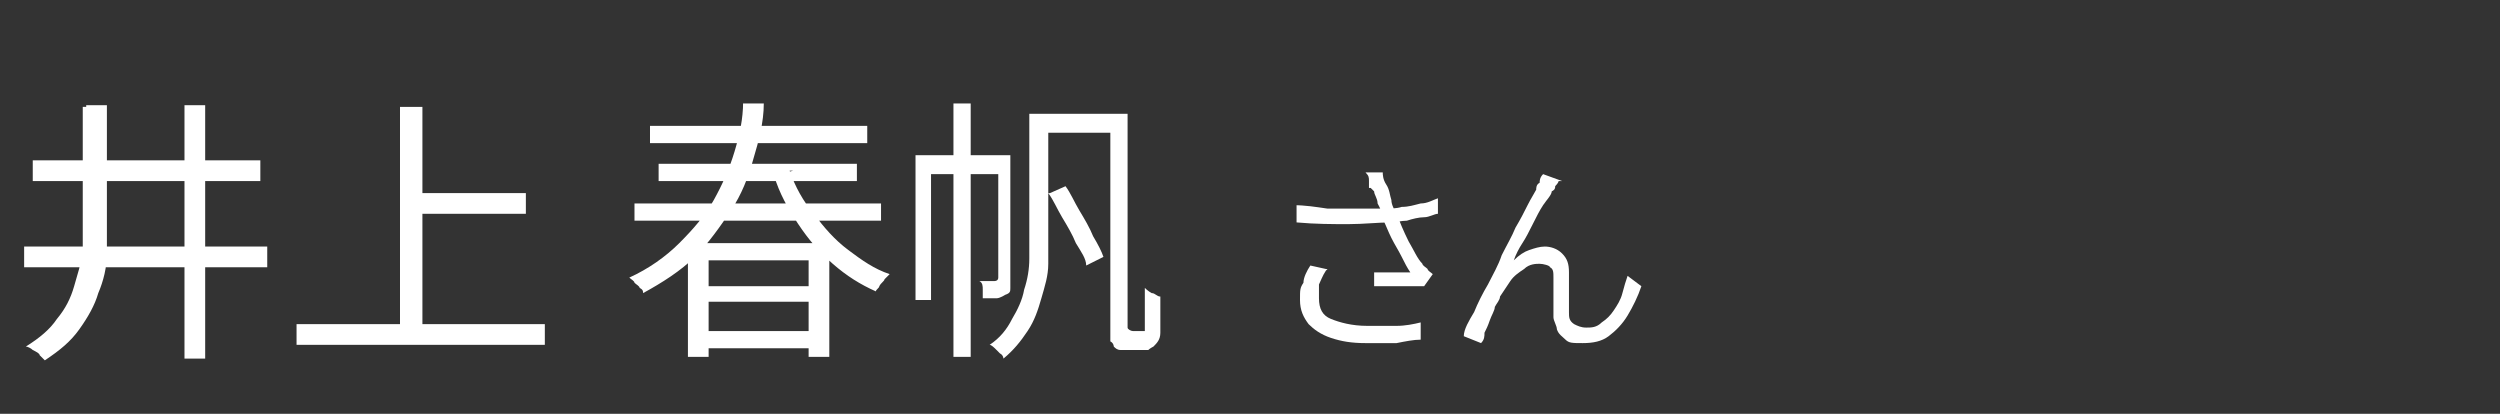
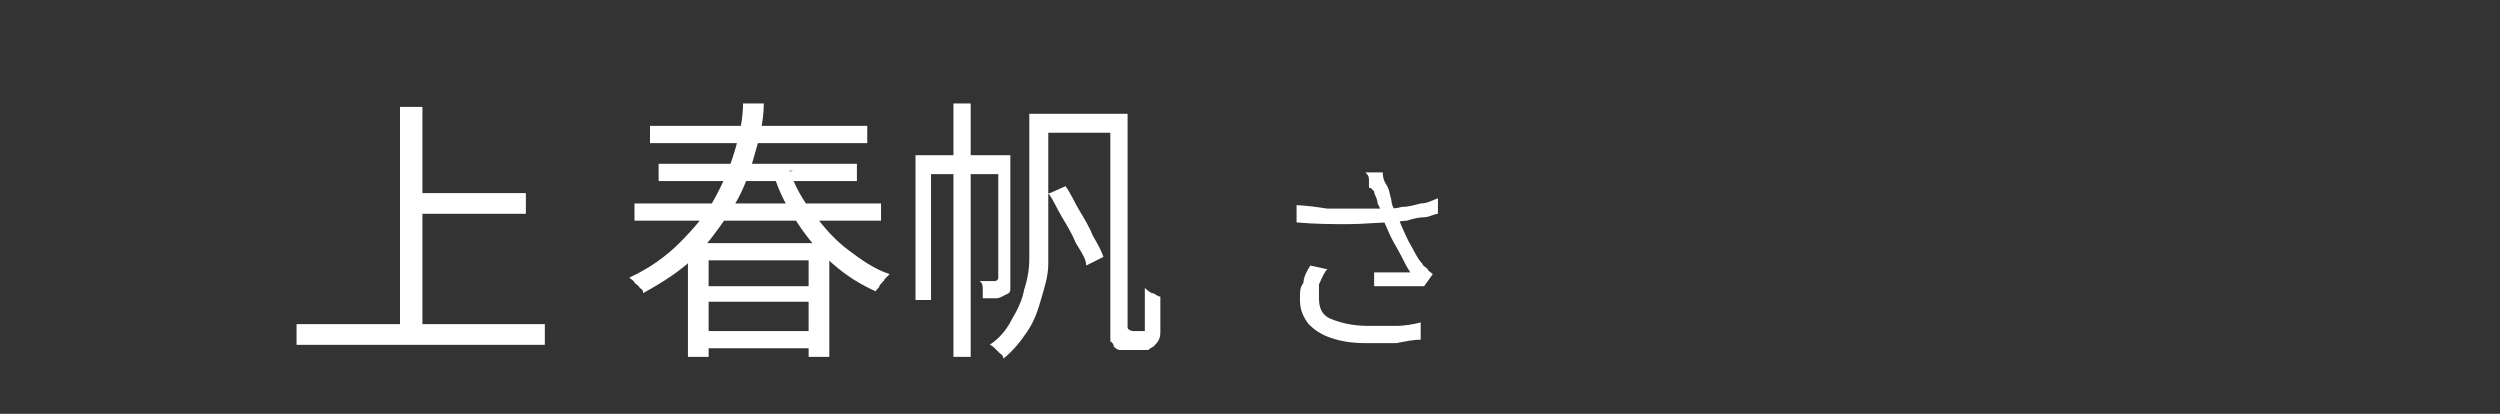
<svg xmlns="http://www.w3.org/2000/svg" height="24" viewBox="0 0 145 24" width="145" fill="#fff">
  <rect x="0" y="0" width="145" height="24" fill="#333333" stroke="none" />
-   <path class="cls-1" d="M1.4,14.3h14.1v1.2H1.4v-1.2ZM5,6.1h1.2v6.2c0,.8,0,1.6,0,2.4,0,.8-.2,1.6-.5,2.3-.2.7-.6,1.4-1.1,2.1s-1.1,1.2-2,1.8c0,0-.2-.2-.3-.3,0-.1-.2-.2-.4-.3-.1-.1-.3-.2-.4-.2.8-.5,1.4-1,1.8-1.6.5-.6.8-1.2,1-1.9.2-.7.4-1.3.5-2,0-.7,0-1.4,0-2.2v-6.2h.2ZM1.9,9.3h13.2v1.2H1.9v-1.2ZM10.7,6.1h1.2v14.7h-1.2V6.1Z" />
  <path class="cls-1" d="M17.2,18.8h14.4v1.2h-14.4v-1.2ZM23.2,6.2h1.3v13.2h-1.3V6.2ZM23.9,11.2h6.6v1.2h-6.6v-1.2Z" />
  <path class="cls-1" d="M43.1,6h1.2c0,1.1-.3,2.2-.6,3.2-.3,1.1-.7,2.1-1.3,3s-1.3,1.9-2.1,2.7-1.9,1.5-3,2.1c0-.1,0-.2-.2-.3,0-.1-.2-.2-.3-.3,0-.1-.2-.2-.3-.3,1.1-.5,2.1-1.2,2.9-2,.8-.8,1.5-1.6,2-2.5s.9-1.8,1.2-2.8.5-1.9.5-2.9h0ZM36.8,11.8h14.3v1h-14.3v-1ZM37.7,7.3h12.6v1h-12.6s0-1,0-1ZM38.2,9.5h11.5v1h-11.5v-1ZM39.9,14.1h8.2v6.6h-1.2v-5.6h-5.8v5.6h-1.2v-6.6ZM40.6,16.6h6.8v.9h-6.8v-.9ZM40.6,19.2h6.8v1h-6.8v-1ZM45.8,9.9c.3.9.8,1.8,1.4,2.5.6.8,1.2,1.5,2,2.1s1.5,1.1,2.4,1.4l-.3.3c0,.1-.2.2-.3.4,0,.1-.2.2-.2.3-.9-.4-1.7-.9-2.5-1.6-.8-.7-1.4-1.4-2-2.3-.6-.9-1.1-1.8-1.4-2.8l1.1-.3h-.2Z" />
  <path class="cls-1" d="M53,9h5.1v1.1h-4.1v7.3h-.9v-8.4h0ZM55.3,6h1v14.7h-1V6ZM57.7,9h.9v7.7c0,.2,0,.3-.3.4,0,0-.3.2-.5.2h-.8c0-.1,0-.3,0-.5,0-.2,0-.4-.2-.5h.9c0,0,.2,0,.2-.2v-7h-.1ZM59.7,6.6h1.1v8.7c0,.7-.2,1.3-.4,2s-.4,1.3-.8,1.9-.8,1.1-1.4,1.6c0,0,0-.2-.2-.3,0,0-.2-.2-.3-.3,0,0-.2-.2-.3-.2.6-.4,1-.9,1.3-1.5.3-.5.6-1.1.7-1.7.2-.6.3-1.2.3-1.8V6.4v.2ZM60.2,6.6h4.8v1.1h-4.8v-1.1ZM60.9,11.2l.9-.4c.3.4.5.9.8,1.4s.6,1,.8,1.5c.3.5.5.9.6,1.2l-1,.5c0-.4-.3-.8-.6-1.3-.2-.5-.5-1-.8-1.5s-.5-1-.8-1.4h0ZM64.3,6.6h1.1v12.4h0c0,.1.2.2.3.2h.7v-2.5c0,0,.2.2.4.3.2,0,.3.2.5.2v2.1c0,.4-.2.6-.4.8,0,0-.2.1-.3.2h-1.6c-.2,0-.3-.1-.4-.2,0,0,0-.2-.2-.3V6.6h0Z" />
  <path class="cls-1" d="M75,11.9c.7,0,1.3.1,2,.2h3.3c.3,0,.7,0,1-.1.4,0,.7-.1,1.1-.2.4,0,.7-.2,1-.3v.9c-.2,0-.5.2-.8.2s-.7.1-1,.2c-.3,0-.7.1-.9.1-.8,0-1.6.1-2.5.1s-1.9,0-3-.1v-1h-.2ZM76.9,15.7c-.2.3-.3.6-.4.8,0,.3,0,.5,0,.8,0,.6.2,1,.7,1.2s1.2.4,2.1.4h1.7c.5,0,1-.1,1.4-.2v1c-.4,0-.9.1-1.4.2h-1.8c-.8,0-1.4-.1-2-.3-.6-.2-1-.5-1.3-.8-.3-.4-.5-.8-.5-1.4s0-.7.2-1c0-.3.2-.7.4-1l.9.2h.1ZM79.4,10.9c0-.1,0-.3,0-.4,0-.2,0-.3-.2-.5h1c0,.1,0,.4.2.7s.2.6.3.9c0,.3.2.6.3.8.2.5.4,1,.7,1.6.3.5.5,1,.8,1.3,0,.1.2.2.3.3,0,.1.2.2.3.3l-.5.7h-2.9v-.8h2.1c-.2-.3-.3-.5-.5-.9s-.4-.7-.6-1.1c-.2-.4-.3-.7-.5-1.1,0-.4-.2-.7-.3-.9,0-.3-.2-.5-.2-.7l-.2-.2Z" />
-   <path class="cls-1" d="M90.4,10.5s0,.1-.2.3c0,.1,0,.2-.2.3,0,.2-.3.5-.5.8s-.4.7-.6,1.1-.4.8-.6,1.1-.4.7-.5,1c.3-.3.6-.5.9-.6s.6-.2.9-.2.7.1,1,.4.4.6.4,1.1v2.3c0,.3,0,.5.3.7.2.1.4.2.7.2s.6,0,.9-.3c.3-.2.5-.4.7-.7s.4-.6.5-1,.2-.7.3-1l.8.6c-.2.6-.5,1.2-.8,1.7s-.7.9-1.1,1.2c-.4.3-.9.4-1.5.4s-.8,0-1-.2-.4-.3-.5-.6c0-.2-.2-.5-.2-.7v-2.3c0-.3,0-.5-.2-.6,0-.1-.4-.2-.6-.2s-.6,0-.9.3c-.3.2-.6.4-.8.7-.2.3-.4.6-.6.9,0,.2-.2.4-.3.6,0,.2-.2.5-.3.8s-.2.5-.3.7c0,.2,0,.4-.2.6l-1-.4c0-.4.3-.9.6-1.4.2-.5.5-1.1.8-1.6.3-.6.6-1.1.8-1.7.3-.6.6-1.1.8-1.6.3-.5.5-.9.7-1.3.2-.4.4-.7.5-.9,0-.1,0-.3.2-.4,0-.1,0-.3.2-.5l1.1.4h-.2Z" />
</svg>